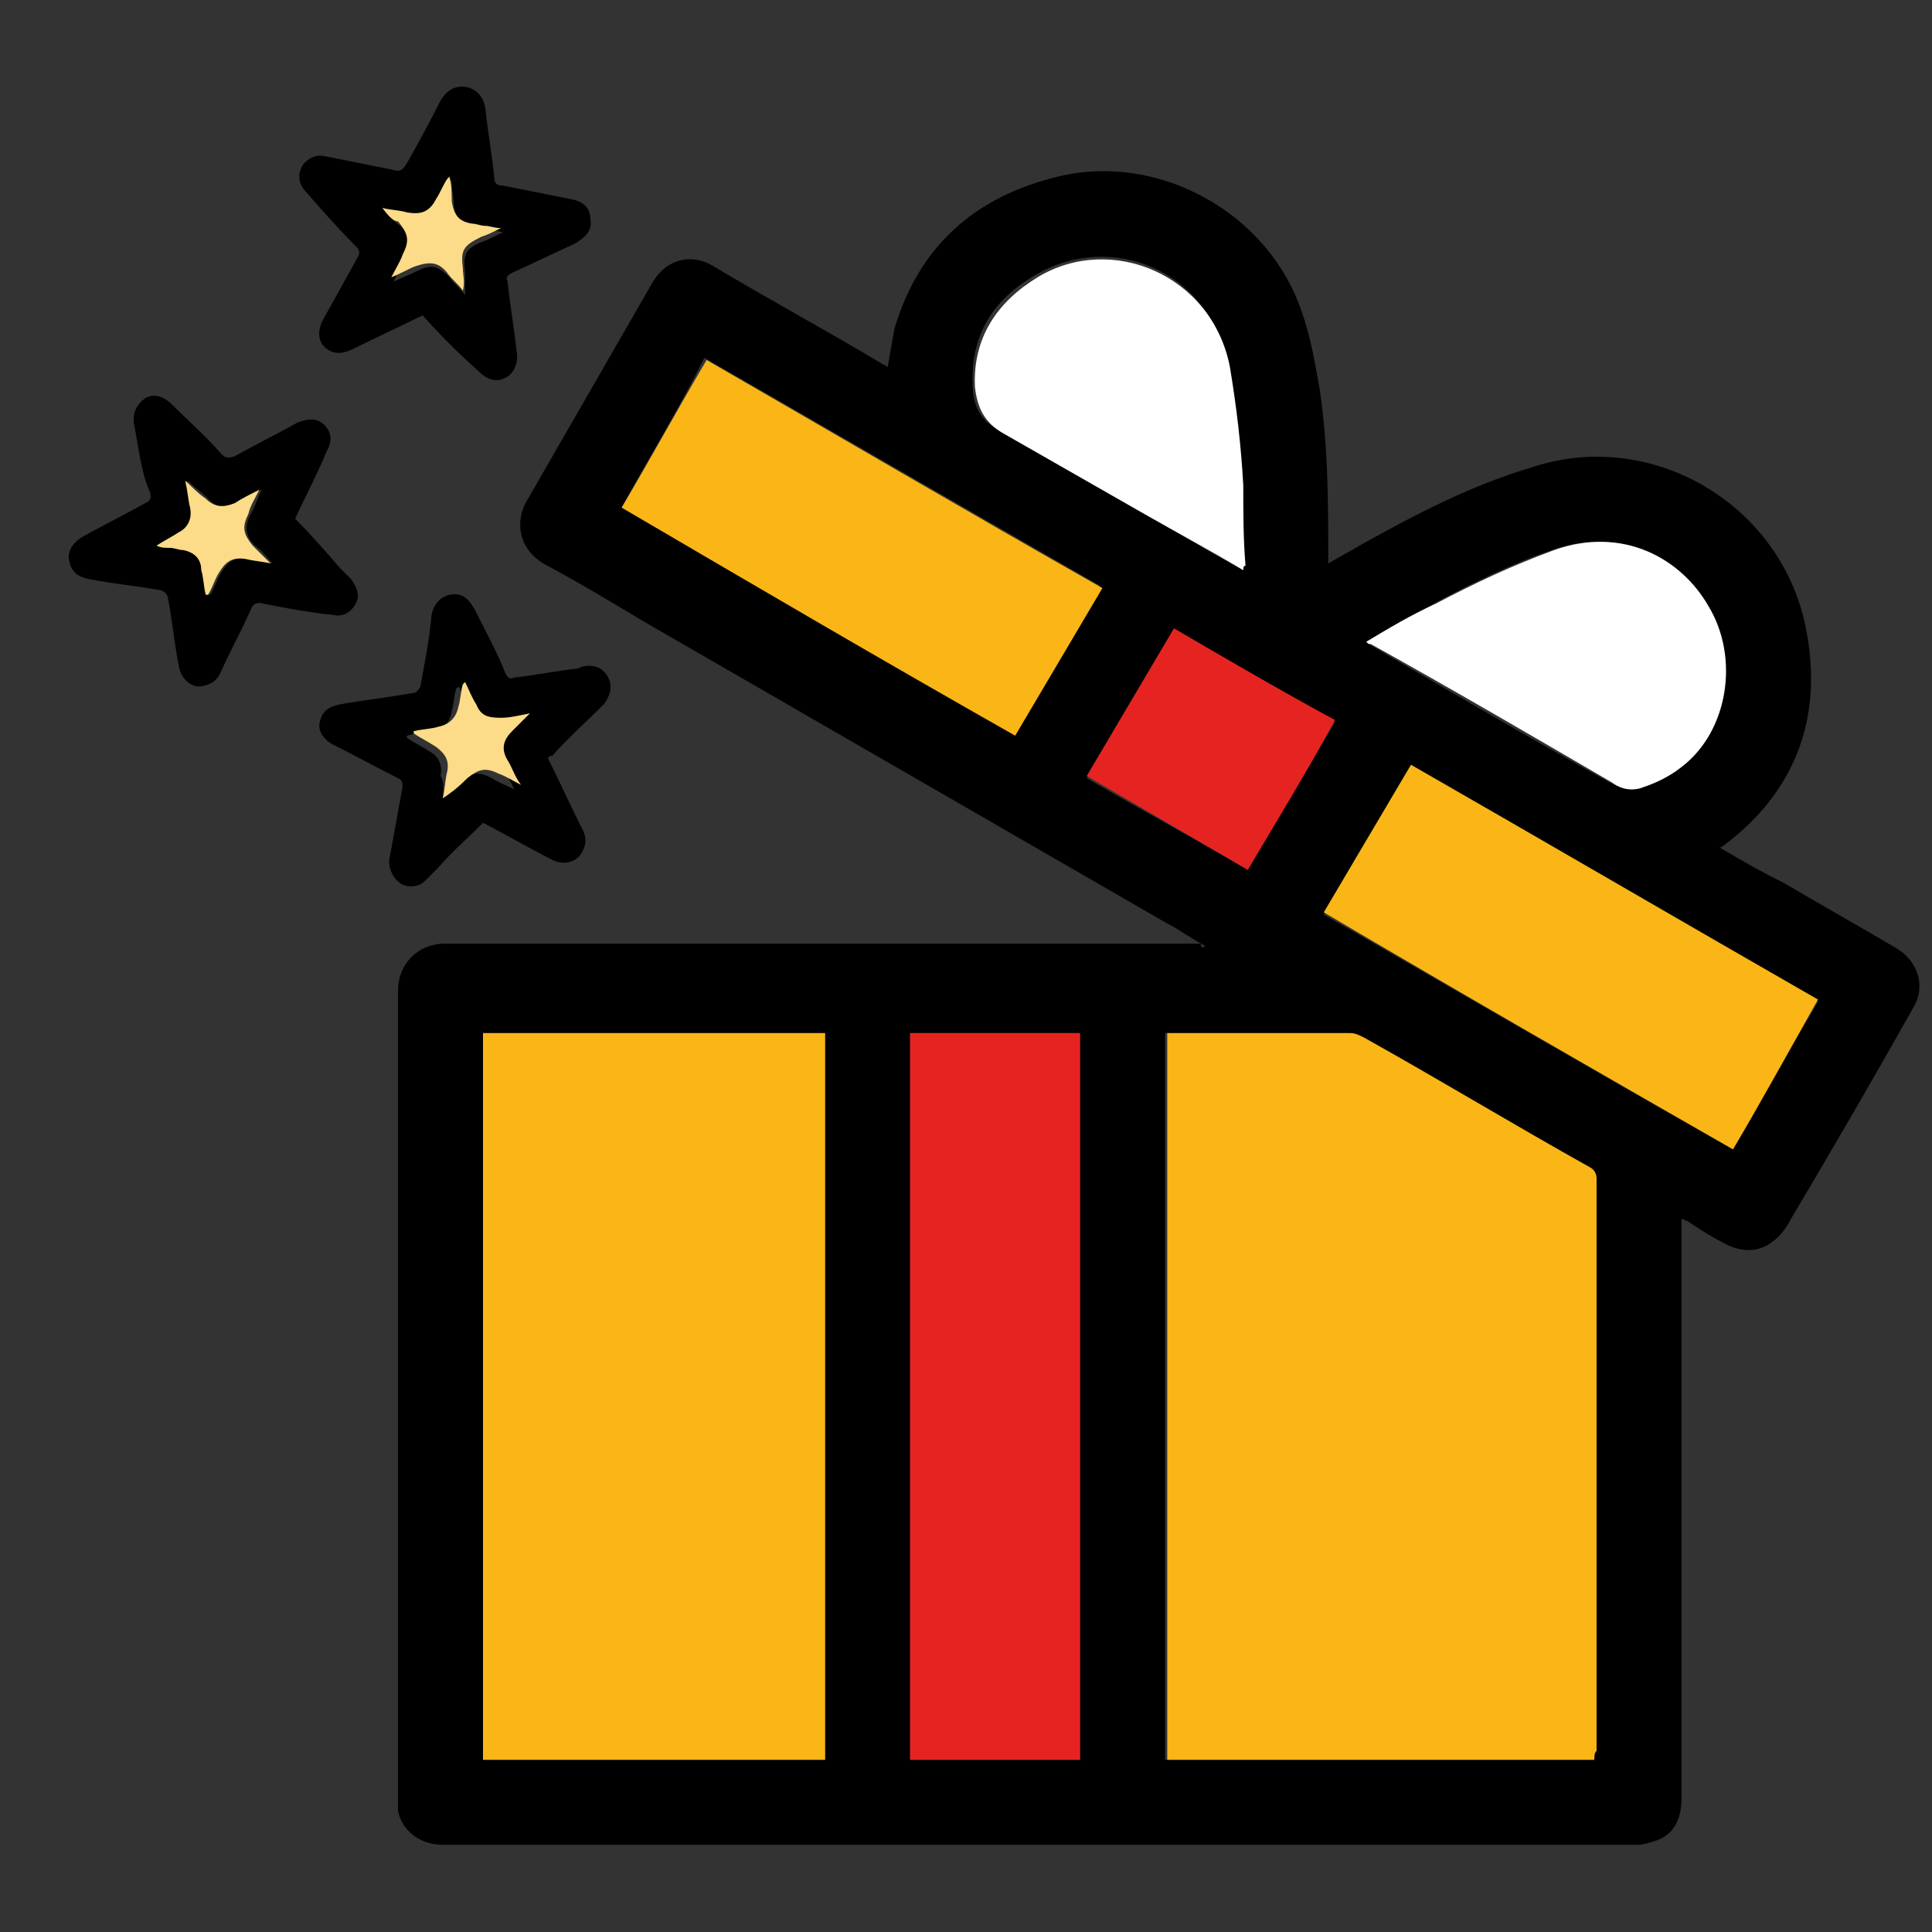
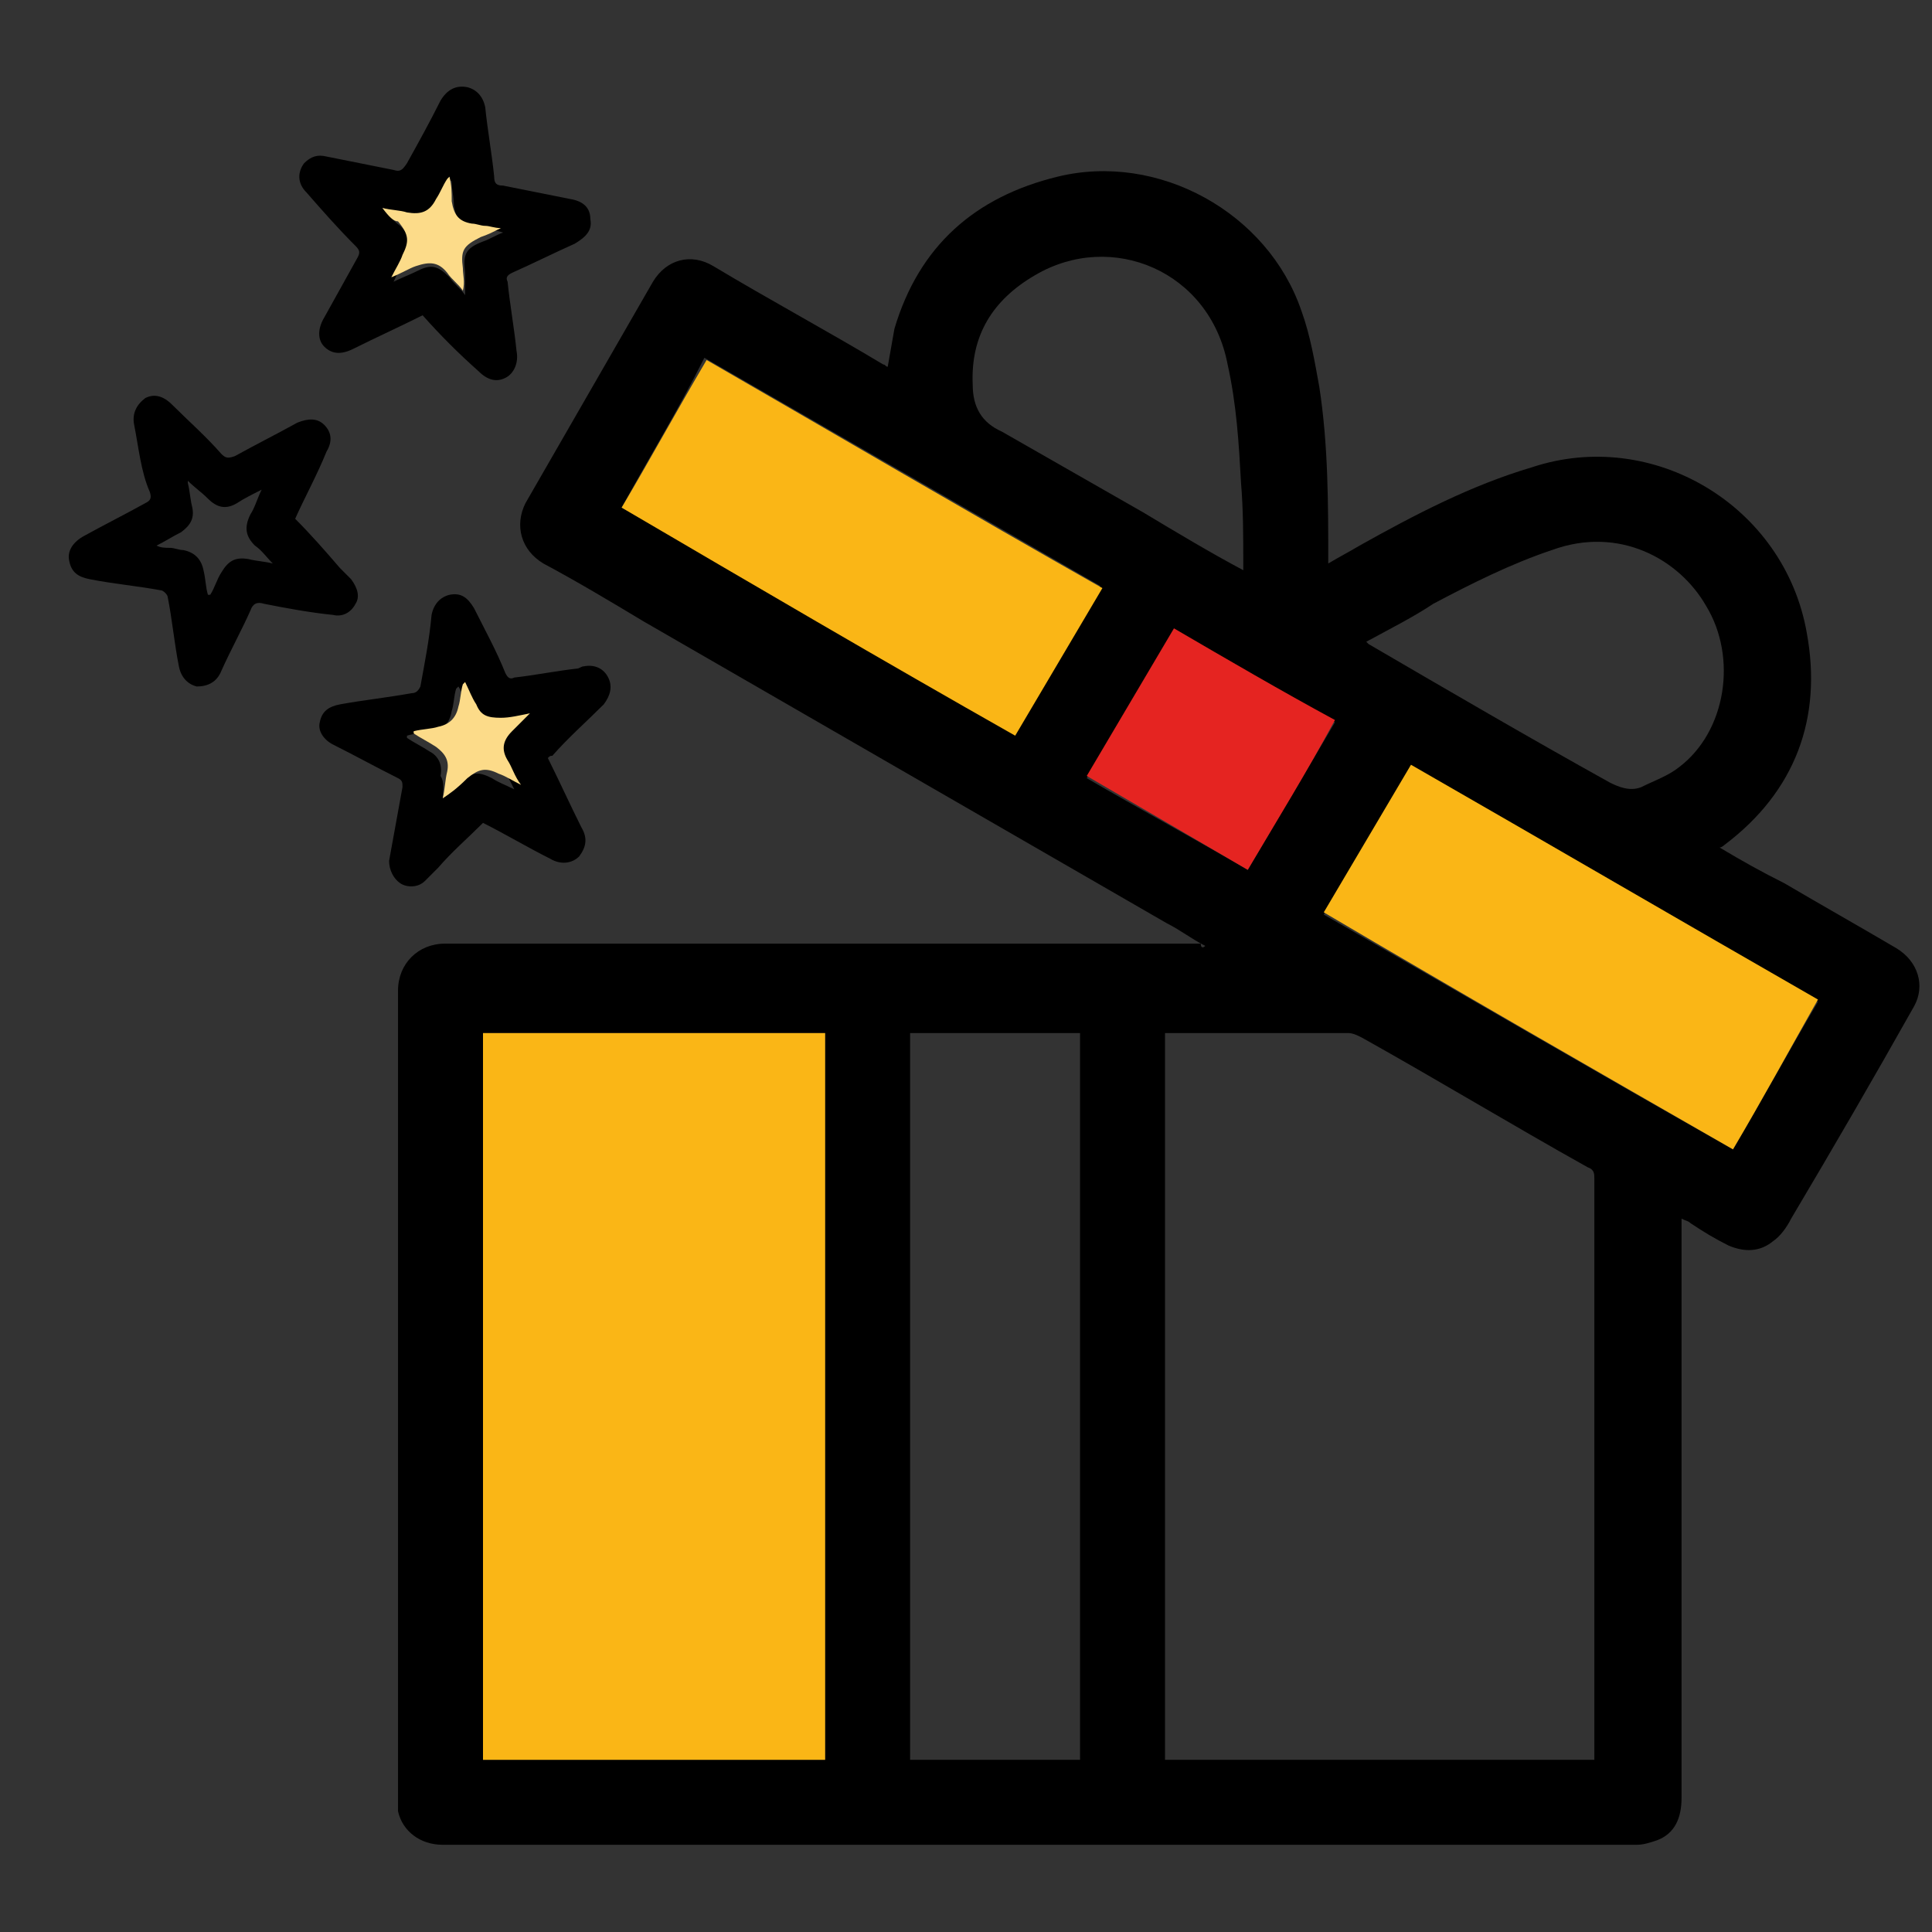
<svg xmlns="http://www.w3.org/2000/svg" id="Слой_1" x="0px" y="0px" viewBox="0 0 86.4 86.4" style="enable-background:new 0 0 86.4 86.4;" xml:space="preserve">
  <rect x="0" y="0" width="86.4" height="86.4" fill="#333333" stroke="none" />
  <style type="text/css"> .st0{display:none;} .st1{display:inline;fill:none;stroke:#1A171B;stroke-width:2;stroke-miterlimit:10;} .st2{display:inline;fill:#FDDD03;stroke:#1A171B;stroke-width:2;stroke-miterlimit:10;} .st3{display:none;fill:#FBD3A8;} .st4{display:none;fill:none;stroke:#1A171B;stroke-width:2;stroke-miterlimit:10;} .st5{display:inline;fill:#E2191F;stroke:#1A171B;stroke-width:2;stroke-miterlimit:10;} .st6{display:inline;fill:#0089A9;stroke:#1A171B;stroke-width:2;stroke-miterlimit:10;} .st7{display:inline;fill:#FFFFFF;stroke:#1A171B;stroke-width:2;stroke-miterlimit:10;} .st8{display:inline;fill:#3AAA35;stroke:#000000;stroke-width:2;stroke-miterlimit:10;} .st9{display:inline;stroke:#000000;stroke-width:2;stroke-miterlimit:10;} .st10{fill:#FAB616;} .st11{fill:#E52421;} .st12{fill:#FFFFFF;} .st13{fill:#FCDB89;} </style>
  <g class="st0">
    <path class="st1" d="M9.8,46.3V4.1" />
    <path class="st1" d="M16.8,11.7L9.9,4.4l-7.2,7.4" />
    <path class="st1" d="M76.8,40.1v42.3" />
    <path class="st1" d="M69.7,74.6l7,7.5l7-7.5" />
    <path class="st2" d="M43.2,69.1c12.6,0,22.8-10.3,22.8-23s-10.2-23-22.8-23c-12.6,0-22.8,10.3-22.8,23S30.6,69.1,43.2,69.1z" />
    <path class="st2" d="M43.1,28.2v35.3V28.2z" />
    <path class="st1" d="M36.4,51.3C33.6,62.8,64,54,42.9,46c-15.6-5.2,0-11.2,0-11.2s7.5,0.7,7.2,5.9" />
  </g>
  <path class="st3" d="M73.4,17.7c-0.7,0.3,9.7-0.3,6.7,8.2C79.7,28,52.4,57.3,52.9,57.1l8-9c1.6-2,4.6-2.5,6.9-1.3 c2.1,1.1,3.1,4.1,2.1,5.7C68.5,54.2,58.2,66.3,54.9,70c-0.5,0.7-1.1,1-1.8,1.3L32.9,81.5c-2.1,1-4.6,0.7-6.4-0.8L7.7,64.3 c-1.8-1.5-2.5-4.1-1.6-6.2l7.4-20.3c0.2-0.7,0.5-1.1,1-1.6c3.3-3.6,16.1-19,20.4-23.6c1-1,2.3-1.8,3.6-2c2.1-0.2,3.6,0.7,4.6,1.6 c1.8,2.1,1.6,5.4-0.3,7.5l-7.6,8c0,0,15.6-17.7,19.7-21.8c0.7-0.7,1.3-1.1,2.1-1.3c3.4-1.1,5.1,0.8,6.1,2.8c0.8,2,0.3,4.1-1,5.7 L42.6,36.6L68,6.7c1-1.3,2.6-2.1,4.3-2c2,0,4.3,0.8,4.9,3.9c0.3,1.8-0.2,3.6-1.3,4.9c-5.7,6.5-26.1,30.6-26.1,30.6" />
  <path class="st4" d="M73.4,17.7c-0.7,0.3,9.7-0.3,6.7,8.2C79.7,28,52.4,57.3,52.9,57.1l8-9c1.6-2,4.6-2.5,6.9-1.3 c2.1,1.1,3.1,4.1,2.1,5.7C68.5,54.2,58.2,66.3,54.9,70c-0.5,0.7-1.1,1-1.8,1.3L32.9,81.5c-2.1,1-4.6,0.7-6.4-0.8L7.7,64.3 c-1.8-1.5-2.5-4.1-1.6-6.2l7.4-20.3c0.2-0.7,0.5-1.1,1-1.6c3.3-3.6,16.1-19,20.4-23.6c1-1,2.3-1.8,3.6-2c2.1-0.2,3.6,0.7,4.6,1.6 c1.8,2.1,1.6,5.4-0.3,7.5l-7.6,8c0,0,15.6-17.7,19.7-21.8c0.7-0.7,1.3-1.1,2.1-1.3c3.4-1.1,5.1,0.8,6.1,2.8c0.8,2,0.3,4.1-1,5.7 L42.6,36.6L68,6.7c1-1.3,2.6-2.1,4.3-2c2,0,4.3,0.8,4.9,3.9c0.3,1.8-0.2,3.6-1.3,4.9c-5.7,6.5-26.1,30.6-26.1,30.6" />
  <g class="st0">
    <path class="st5" d="M51.5,15.1H2.6v48.3h48.9V15.1z" />
    <path class="st6" d="M83.9,63.3v-19h-8V30.2H51.7v33.2H83.9z" />
    <path class="st7" d="M67.8,71.4c3.8,0,6.9-3.1,6.9-6.9c0-3.8-3.1-6.9-6.9-6.9s-6.9,3.1-6.9,6.9C60.9,68.3,64,71.4,67.8,71.4z" />
    <path class="st7" d="M20.9,71.4c3.8,0,6.9-3.1,6.9-6.9c0-3.8-3.1-6.9-6.9-6.9S14,60.7,14,64.5C14,68.3,17.1,71.4,20.9,71.4z" />
  </g>
  <g class="st0">
    <path class="st2" d="M44.1,27.6l9.1,18.1l20,2.9L58.8,62.8l3.4,20.1l-18-9.6l-17.9,9.6l3.4-20.1L15.2,48.6l20-2.9L44.1,27.6z" />
    <path class="st7" d="M64.3,31.6l15.4-7.3L64.3,31.6z" />
    <path class="st7" d="M44.1,18.9V1.7V18.9z" />
    <path class="st7" d="M22.3,31.6L6.7,24.3L22.3,31.6z" />
  </g>
  <g class="st0">
    <path class="st8" d="M70.5,57.3c-5.9,1.7-12.2,3.6-19,5.5c5.8-15.1,20.9-19.2,32.5-12.2C77.6,67,63.1,72.4,52.8,64.9 c5-2,10.3-4.1,15.6-6.3C69.3,58.3,70,57.6,70.5,57.3z" />
    <path class="st8" d="M15.3,60.4c5.4,2.3,11.3,3,17.6,2.6c-5.7,7.1-16,8.4-23.4,2.8c-2.6-2-4.7-4.7-6.9-7.2c-0.4-0.4-0.3-2,0.1-2.4 c10.7-8,22.3-7.7,30.3,3.8c0.1,0.1,0.1,0.3,0.3,1.3C27.1,61,21.1,60.7,15.3,60.4z" />
    <path class="st8" d="M42.5,8.1c11.4,7.5,12.4,22.7,1.8,32.3c-0.9-5.9-1.7-11.4-2.4-16.6c-1.2,5.3-0.6,10.9,0.8,16.5 c-5.8-2.6-9.5-9.1-8.5-15.4C35.1,18.6,38.3,13.2,42.5,8.1z" />
    <path class="st8" d="M20.2,25.2c12.1,2.6,20.5,12.6,16.1,28c-2.1-2.6-4-4.9-5.7-7.5c-1.6-2.4-3-5-4.6-7.5c1.5,6,4.7,11.2,8.7,16 C20,53,15.5,38.2,20.2,25.2z" />
    <path class="st8" d="M65.9,27.3c2.7,14.8-3.6,25.1-15.6,25.1c3.9-4.2,7.3-8.6,9.1-13.5c-2.9,3.5-5.9,7.2-9,10.8 c-0.4,0.5-1,0.8-1.5,1.2C45.7,38.8,53.8,28.1,65.9,27.3z" />
    <path class="st9" d="M44.2,44.5c0.3,3.7,0.5,7.3,0.8,11.3c0.6-0.6,1.2-1.1,1.2-1.1c-0.6,3.2-1.2,6.9-2,11.2c2.1-1,3.6-1.7,5-2.3 c-6.3,2.9-4.9,9.5-7.1,14.7c-1.1-0.4-2-0.8-3-1.2c0.9-3,1.5-5.9,2.5-8.7c0.7-2,0-3.1-1.6-3.9c-1.4-0.7-2.9-1.4-4.2-2.6 c2,0.5,4,1,6.5,1.6c-1.2-2.5-2.2-4.8-3.3-7.1c0.1-0.1,0.2-0.1,0.3-0.2c1.1,1.4,2.2,2.9,3.9,5c0.3-6,0.5-11.3,0.8-16.7 C44.1,44.6,44.2,44.5,44.2,44.5z" />
  </g>
  <g>
    <path d="M53.9,42.3c-0.6-0.3-1.1-0.7-1.7-1c-7.8-4.5-15.6-9-23.4-13.5c-1.5-0.9-3-1.8-4.5-2.6c-1-0.6-1.3-1.7-0.8-2.7 c1.9-3.3,3.8-6.6,5.7-9.9c0.6-1,1.7-1.3,2.7-0.7c2.5,1.5,5.1,2.9,7.6,4.4c0.1,0,0.1,0.1,0.2,0.1c0.1-0.6,0.2-1.1,0.3-1.7 c1.1-3.7,3.6-5.9,7.3-6.8c4.5-1.1,9.4,1.6,10.9,6c0.4,1.1,0.6,2.3,0.8,3.4c0.4,2.6,0.4,5.2,0.4,7.8c0,0,0,0,0,0.1 c0.5-0.3,0.9-0.5,1.4-0.8c2.5-1.4,5-2.7,7.7-3.5c5.4-1.8,11.3,1.7,12.3,7.4c0.7,3.8-0.5,7.1-3.7,9.5c0,0-0.1,0.1-0.2,0.1 c1,0.6,1.9,1.1,2.9,1.6c1.7,1,3.3,1.9,5,2.9c1,0.6,1.3,1.7,0.8,2.6c-1.8,3.2-3.6,6.3-5.5,9.5c-0.2,0.4-0.5,0.8-0.8,1 c-0.6,0.5-1.3,0.5-2,0.2c-0.6-0.3-1.1-0.6-1.7-1c-0.1-0.1-0.2-0.1-0.4-0.2c0,0.2,0,0.4,0,0.6c0,8.4,0,16.9,0,25.3 c0,0.9-0.3,1.6-1.1,1.9c-0.3,0.1-0.6,0.2-0.9,0.2c-0.9,0-1.9,0-2.8,0c-6.9,0-13.8,0-20.7,0c-6.9,0-13.8,0-20.7,0 c-0.8,0-1.7,0-2.5,0c-2.2,0-4.4,0-6.7,0c-1,0-1.8-0.6-2-1.5c0-0.2,0-0.3,0-0.5c0-2.3,0-4.6,0-6.9c0-6,0-11.9,0-17.9 c0-3.8,0-7.6,0-11.4c0-1.2,0.9-2.1,2.1-2.1c11.3,0,22.5,0,33.8,0C53.7,42.4,53.8,42.4,53.9,42.3C53.9,42.3,53.9,42.3,53.9,42.3z M71.3,78.7c0-0.2,0-0.3,0-0.4c0-5.6,0-11.2,0-16.8c0-2.9,0-5.9,0-8.8c0-0.2,0-0.4-0.3-0.5c-3.4-1.9-6.7-3.9-10.1-5.8 c-0.2-0.1-0.4-0.2-0.6-0.2c-2.6,0-5.2,0-7.8,0c-0.1,0-0.2,0-0.4,0c0,10.9,0,21.7,0,32.5C58.6,78.7,64.9,78.7,71.3,78.7z M21.6,46.2 c0,10.9,0,21.7,0,32.5c5.1,0,10.2,0,15.3,0c0-10.8,0-21.6,0-32.5C31.8,46.2,26.7,46.2,21.6,46.2z M48.3,78.7c0-10.9,0-21.7,0-32.5 c-2.5,0-5.1,0-7.6,0c0,10.8,0,21.7,0,32.5C43.3,78.7,45.8,78.7,48.3,78.7z M77.5,51.4c1.3-2.2,2.5-4.4,3.8-6.6 c-6.1-3.5-12.1-7-18.2-10.5c-1.3,2.2-2.6,4.4-3.9,6.6C65.3,44.4,71.3,47.9,77.5,51.4z M27.8,22.7c5.9,3.4,11.7,6.7,17.5,10.1 c1.3-2.2,2.6-4.4,3.9-6.6c-5.9-3.4-11.8-6.8-17.7-10.2C30.3,18.4,29,20.5,27.8,22.7z M61.1,28.7c0.1,0.1,0.1,0.1,0.1,0.1 c3.6,2.1,7.2,4.2,10.8,6.2c0.4,0.2,0.9,0.4,1.4,0.2c0.6-0.3,1.2-0.5,1.7-0.9c2.1-1.6,2.6-4.9,1.2-7.2c-1.2-2.1-3.9-3.6-6.9-2.5 c-1.8,0.6-3.6,1.5-5.3,2.4C63.2,27.6,62.2,28.1,61.1,28.7z M55.6,25.5c0-0.1,0-0.2,0-0.3c0-1.2,0-2.4-0.1-3.6 c-0.1-1.8-0.2-3.5-0.6-5.3c-0.8-4.2-5.2-6-8.6-4c-1.9,1.1-2.9,2.7-2.8,4.9c0,1,0.4,1.7,1.3,2.1c2.1,1.2,4.2,2.4,6.3,3.6 C52.6,23.8,54.1,24.7,55.6,25.5z M55.8,38.9c1.3-2.2,2.6-4.4,3.9-6.6c-2.4-1.4-4.8-2.8-7.2-4.1c-1.3,2.2-2.6,4.4-3.9,6.6 C51,36.2,53.4,37.5,55.8,38.9z" />
    <path d="M13.2,23.2c0.7,0.7,1.4,1.5,2,2.2c0.2,0.2,0.3,0.3,0.5,0.5c0.3,0.4,0.4,0.8,0.2,1.1c-0.2,0.4-0.6,0.6-1,0.5 c-1-0.1-2.1-0.3-3.1-0.5c-0.3-0.1-0.5,0-0.6,0.3c-0.4,0.9-0.9,1.8-1.3,2.7c-0.2,0.5-0.6,0.7-1.1,0.7c-0.4-0.1-0.7-0.4-0.8-0.9 c-0.2-1-0.3-2.1-0.5-3.1c0-0.1-0.2-0.3-0.3-0.3c-1.1-0.2-2.2-0.3-3.2-0.5c-0.5-0.1-0.8-0.3-0.9-0.8c-0.1-0.4,0.1-0.8,0.6-1.1 c0.9-0.5,1.9-1,2.8-1.5c0.2-0.1,0.3-0.2,0.2-0.5C6.3,21.1,6.2,20,6,19c-0.1-0.5,0.1-0.9,0.5-1.2c0.4-0.2,0.8-0.1,1.2,0.3 c0.7,0.7,1.5,1.4,2.2,2.2c0.2,0.2,0.3,0.2,0.6,0.1c0.9-0.5,1.9-1,2.8-1.5c0.5-0.2,0.9-0.2,1.2,0.1c0.3,0.3,0.4,0.7,0.1,1.2 C14.2,21.2,13.6,22.3,13.2,23.2z M7,24.4C7,24.4,7,24.4,7,24.4c0.2,0.1,0.4,0.1,0.6,0.1c0.2,0,0.4,0.1,0.6,0.1 C8.7,24.7,9,25,9.1,25.5c0.1,0.4,0.1,0.8,0.2,1.1c0,0,0.1,0,0.1,0c0.2-0.3,0.3-0.7,0.5-1c0.3-0.5,0.6-0.7,1.2-0.6 c0.4,0.1,0.7,0.1,1.1,0.2c-0.3-0.3-0.5-0.6-0.8-0.8c-0.4-0.4-0.5-0.8-0.2-1.4c0.2-0.3,0.3-0.7,0.5-1.1c-0.4,0.2-0.8,0.4-1.1,0.6 c-0.5,0.3-0.9,0.2-1.3-0.2c-0.3-0.3-0.6-0.5-0.9-0.8c0,0.1,0,0.1,0,0.1c0.1,0.4,0.1,0.7,0.2,1.1c0.1,0.5-0.1,0.8-0.5,1.1 C7.7,24,7.4,24.2,7,24.4z" />
    <path d="M18.9,14.1c-1,0.5-2.1,1-3.1,1.5c-0.6,0.3-1,0.2-1.3-0.1c-0.3-0.3-0.3-0.8,0-1.3c0.5-0.9,1-1.8,1.5-2.7 c0.1-0.2,0.1-0.3-0.1-0.5c-0.8-0.8-1.5-1.6-2.2-2.4c-0.4-0.4-0.4-0.9-0.1-1.3c0.3-0.3,0.6-0.4,1-0.3c1,0.2,2,0.4,3,0.6 c0.3,0.1,0.4,0,0.6-0.3c0.5-0.9,1-1.8,1.5-2.8C20,4,20.4,3.8,20.9,3.9c0.4,0.1,0.7,0.4,0.8,0.9c0.1,1,0.3,2.1,0.4,3.1 c0,0.3,0.1,0.4,0.4,0.4c1,0.2,2,0.4,3,0.6c0.6,0.1,0.9,0.4,0.9,0.9c0.1,0.5-0.2,0.8-0.7,1.1c-0.9,0.4-1.9,0.9-2.8,1.3 c-0.2,0.1-0.3,0.2-0.2,0.4c0.1,1,0.3,2.1,0.4,3.1c0.1,0.5-0.1,1-0.5,1.2c-0.4,0.2-0.8,0.1-1.2-0.3C20.5,15.8,19.7,15,18.9,14.1z M17.1,9.3c0.3,0.3,0.5,0.6,0.8,0.8c0.5,0.5,0.5,0.8,0.2,1.5c-0.2,0.3-0.3,0.6-0.5,1c0.4-0.2,0.7-0.3,1.1-0.5 c0.6-0.3,0.9-0.2,1.4,0.3c0.2,0.3,0.5,0.5,0.7,0.8c0-0.3,0-0.7,0-1c-0.1-0.8,0-1.1,0.8-1.4c0.3-0.1,0.6-0.3,0.9-0.4 c-0.3-0.1-0.5-0.1-0.7-0.1c-0.2,0-0.4-0.1-0.6-0.1c-0.6-0.1-0.8-0.4-0.9-1c0-0.4-0.1-0.7-0.1-1.1C20,8,20,8.1,20,8.1 c-0.2,0.3-0.3,0.6-0.5,0.9c-0.3,0.6-0.6,0.7-1.3,0.6C17.9,9.5,17.5,9.4,17.1,9.3z" />
    <path d="M24.5,33.9c0.5,1,1,2.1,1.5,3.1c0.3,0.5,0.2,0.9-0.1,1.3c-0.3,0.3-0.8,0.4-1.3,0.1c-1-0.5-2-1.1-3-1.6 c-0.7,0.7-1.4,1.3-2,2c-0.2,0.2-0.4,0.4-0.6,0.6c-0.3,0.3-0.8,0.3-1.1,0.1c-0.3-0.2-0.5-0.6-0.5-1c0.2-1.1,0.4-2.2,0.6-3.3 c0-0.2,0-0.3-0.2-0.4c-1-0.5-1.9-1-2.9-1.5c-0.4-0.2-0.7-0.6-0.6-1c0.1-0.5,0.4-0.7,0.9-0.8c1.1-0.2,2.1-0.3,3.2-0.5 c0.2,0,0.3-0.1,0.4-0.3c0.2-1.1,0.4-2.1,0.5-3.2c0.1-0.5,0.4-0.8,0.8-0.9c0.5-0.1,0.8,0.1,1.1,0.6c0.5,1,1,1.9,1.4,2.9 c0.1,0.2,0.2,0.3,0.4,0.2c0.9-0.1,1.9-0.3,2.8-0.4c0.1,0,0.2-0.1,0.3-0.1c0.5-0.1,0.9,0.1,1.1,0.5c0.2,0.4,0.1,0.8-0.2,1.2 c-0.8,0.8-1.6,1.5-2.3,2.3C24.6,33.8,24.6,33.8,24.5,33.9z M19.8,35.7C19.8,35.8,19.8,35.8,19.8,35.7c0.3-0.2,0.6-0.5,0.8-0.7 c0.5-0.5,0.8-0.5,1.4-0.2c0.3,0.2,0.6,0.3,1,0.5c-0.2-0.4-0.4-0.8-0.6-1.1c-0.2-0.5-0.2-0.9,0.2-1.3c0.3-0.3,0.5-0.5,0.8-0.8 c-0.5,0.1-0.9,0.1-1.3,0.2c-0.5,0.1-0.8-0.1-1.1-0.6c-0.2-0.3-0.3-0.7-0.5-1c0,0-0.1,0.1-0.1,0.1c-0.1,0.3-0.1,0.7-0.2,1 c-0.1,0.6-0.4,0.8-0.9,0.9c-0.4,0.1-0.8,0.1-1.1,0.2c0,0,0,0.1,0,0.1c0.3,0.2,0.7,0.4,1,0.6c0.4,0.2,0.6,0.6,0.5,1.1 C19.9,35,19.8,35.4,19.8,35.7z" />
-     <path class="st10" d="M71.3,78.7c-6.4,0-12.7,0-19.1,0c0-10.8,0-21.6,0-32.5c0.1,0,0.2,0,0.4,0c2.6,0,5.2,0,7.8,0 c0.2,0,0.4,0.1,0.6,0.2c3.4,1.9,6.7,3.9,10.1,5.8c0.2,0.1,0.3,0.3,0.3,0.5c0,2.9,0,5.9,0,8.8c0,5.6,0,11.2,0,16.8 C71.3,78.4,71.3,78.5,71.3,78.7z" />
    <path class="st10" d="M21.6,46.2c5.1,0,10.2,0,15.3,0c0,10.8,0,21.7,0,32.5c-5.1,0-10.2,0-15.3,0C21.6,67.8,21.6,57,21.6,46.2z" />
-     <path class="st11" d="M48.3,78.7c-2.5,0-5.1,0-7.6,0c0-10.8,0-21.6,0-32.5c2.6,0,5.1,0,7.6,0C48.3,57,48.3,67.8,48.3,78.7z" />
    <path class="st10" d="M77.5,51.4c-6.1-3.5-12.2-7-18.3-10.6c1.3-2.2,2.6-4.4,3.9-6.6c6.1,3.5,12.1,7,18.2,10.5 C80,47,78.8,49.2,77.5,51.4z" />
    <path class="st10" d="M27.8,22.7c1.3-2.2,2.5-4.4,3.8-6.6c5.9,3.4,11.7,6.8,17.7,10.2c-1.3,2.2-2.6,4.4-3.9,6.6 C39.4,29.5,33.6,26.1,27.8,22.7z" />
-     <path class="st12" d="M61.1,28.7c1-0.6,2-1.2,3.1-1.7c1.7-0.9,3.4-1.7,5.3-2.4c3.1-1.1,5.7,0.4,6.9,2.5c1.4,2.3,0.9,5.6-1.2,7.2 c-0.5,0.4-1.1,0.7-1.7,0.9c-0.5,0.2-1,0.1-1.4-0.2c-3.6-2.1-7.2-4.2-10.8-6.2C61.2,28.8,61.2,28.8,61.1,28.7z" />
-     <path class="st12" d="M55.6,25.5c-1.5-0.9-3-1.7-4.4-2.5c-2.1-1.2-4.2-2.4-6.3-3.6c-0.9-0.5-1.2-1.2-1.3-2.1 c-0.1-2.2,1-3.8,2.8-4.9c3.3-2,7.8-0.1,8.6,4c0.3,1.8,0.5,3.5,0.6,5.3c0,1.2,0,2.4,0.1,3.6C55.6,25.3,55.6,25.4,55.6,25.5z" />
    <path class="st11" d="M55.8,38.9c-2.4-1.4-4.8-2.8-7.2-4.2c1.3-2.2,2.6-4.4,3.9-6.6c2.4,1.4,4.8,2.8,7.2,4.1 C58.4,34.6,57.1,36.7,55.8,38.9z" />
-     <path class="st13" d="M7,24.4c0.3-0.2,0.7-0.4,1-0.6c0.4-0.2,0.6-0.6,0.5-1.1c-0.1-0.4-0.1-0.7-0.2-1.1c0,0,0-0.1,0-0.1 c0.3,0.3,0.6,0.6,0.9,0.8c0.4,0.4,0.8,0.4,1.3,0.2c0.3-0.2,0.7-0.4,1.1-0.6c-0.2,0.4-0.4,0.7-0.5,1.1c-0.3,0.6-0.2,0.9,0.2,1.4 c0.3,0.3,0.5,0.5,0.8,0.8c-0.4-0.1-0.7-0.1-1.1-0.2c-0.6-0.1-0.9,0.1-1.2,0.6c-0.2,0.3-0.3,0.7-0.5,1c0,0,0,0-0.1,0 c-0.1-0.4-0.1-0.8-0.2-1.1C9,25,8.7,24.7,8.2,24.6c-0.2,0-0.4-0.1-0.6-0.1C7.4,24.5,7.2,24.5,7,24.4C7,24.4,7,24.4,7,24.4z" />
    <path class="st13" d="M17.1,9.3c0.4,0.1,0.8,0.1,1.1,0.2c0.6,0.1,1,0,1.3-0.6c0.2-0.3,0.3-0.6,0.5-0.9c0,0,0,0,0.1-0.1 c0.1,0.4,0.1,0.7,0.1,1.1c0.1,0.6,0.3,0.9,0.9,1c0.2,0,0.4,0.1,0.6,0.1c0.2,0,0.4,0.1,0.7,0.1c-0.4,0.2-0.6,0.3-0.9,0.4 c-0.8,0.4-0.9,0.6-0.8,1.4c0,0.3,0.1,0.6,0,1c-0.2-0.3-0.5-0.5-0.7-0.8c-0.4-0.5-0.8-0.5-1.4-0.3c-0.3,0.1-0.6,0.3-1.1,0.5 c0.2-0.4,0.4-0.7,0.5-1c0.3-0.6,0.3-0.9-0.2-1.5C17.6,9.9,17.4,9.7,17.1,9.3z" />
    <path class="st13" d="M19.8,35.7c0.1-0.4,0.1-0.8,0.2-1.2c0.1-0.5-0.1-0.8-0.5-1.1c-0.3-0.2-0.7-0.4-1-0.6c0,0,0,0,0-0.1 c0.4-0.1,0.8-0.1,1.1-0.2c0.5-0.1,0.8-0.4,0.9-0.9c0.1-0.3,0.1-0.7,0.2-1c0,0,0,0,0.1-0.1c0.2,0.4,0.3,0.7,0.5,1 c0.2,0.5,0.5,0.6,1.1,0.6c0.4,0,0.8-0.1,1.3-0.2c-0.3,0.3-0.6,0.6-0.8,0.8c-0.4,0.4-0.5,0.8-0.2,1.3c0.2,0.3,0.3,0.7,0.6,1.1 c-0.4-0.2-0.7-0.4-1-0.5c-0.6-0.3-0.9-0.2-1.4,0.2C20.4,35.3,20.1,35.5,19.8,35.7C19.8,35.8,19.8,35.8,19.8,35.7z" />
  </g>
</svg>